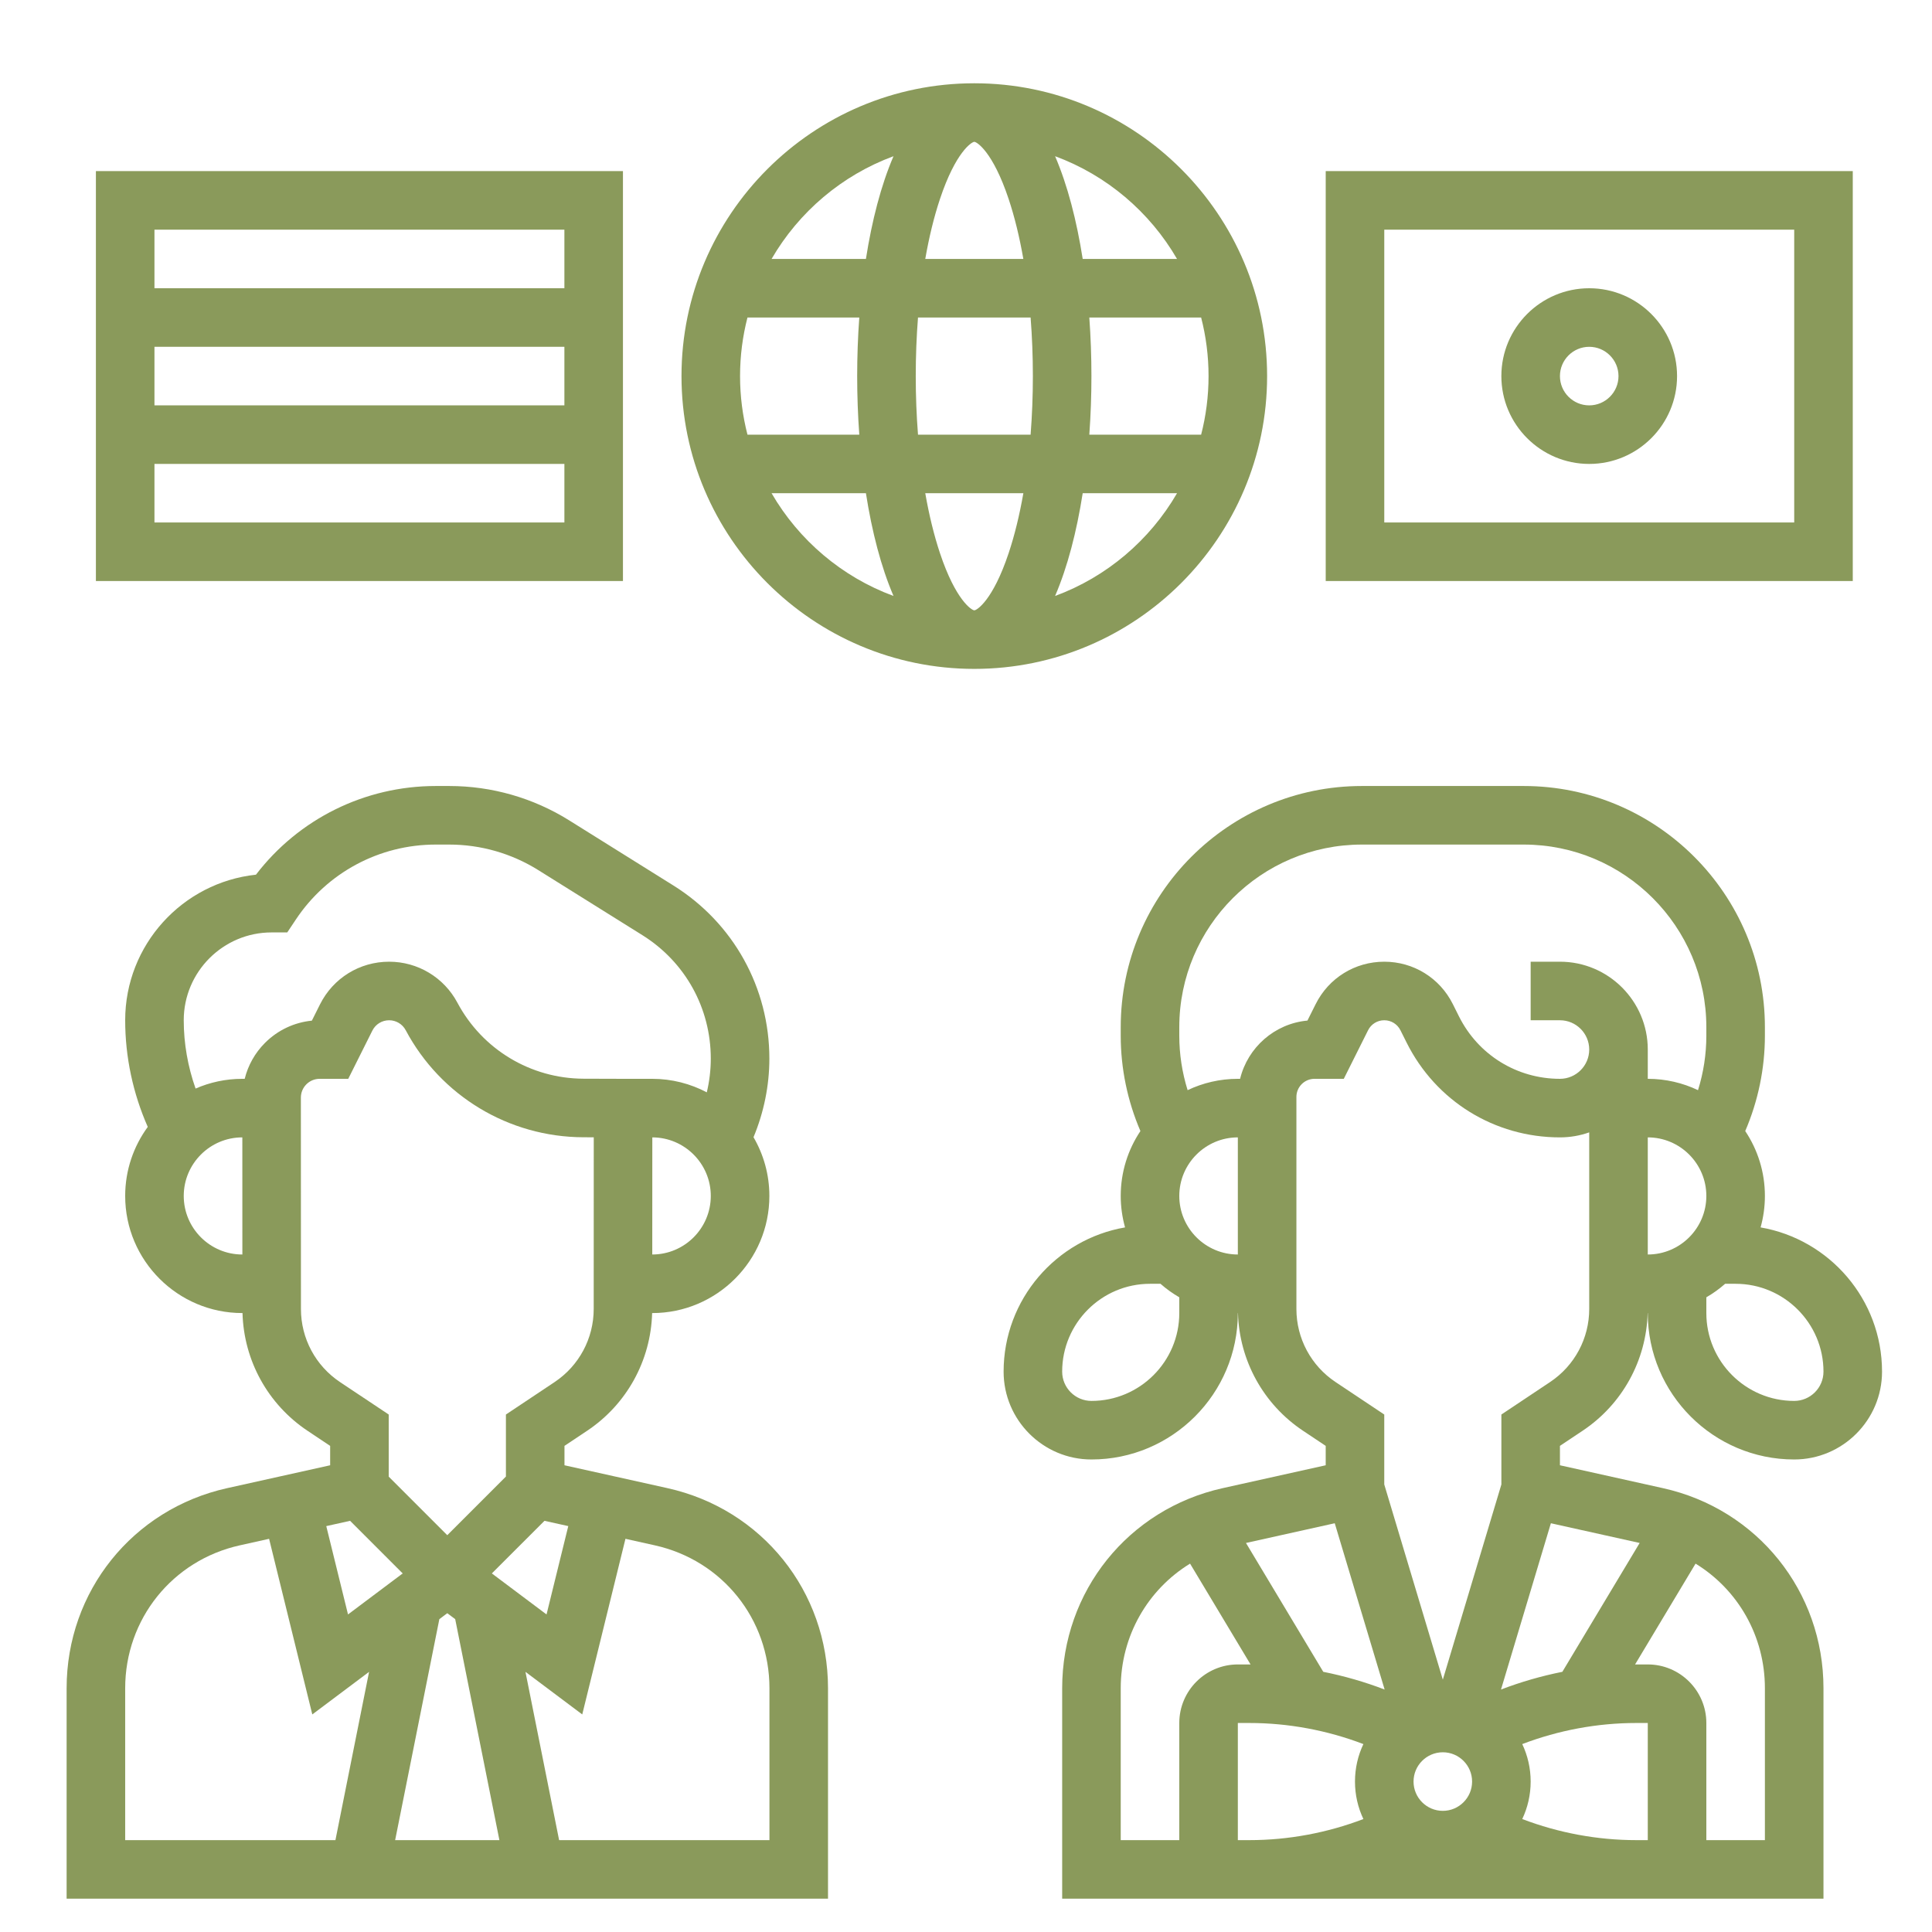
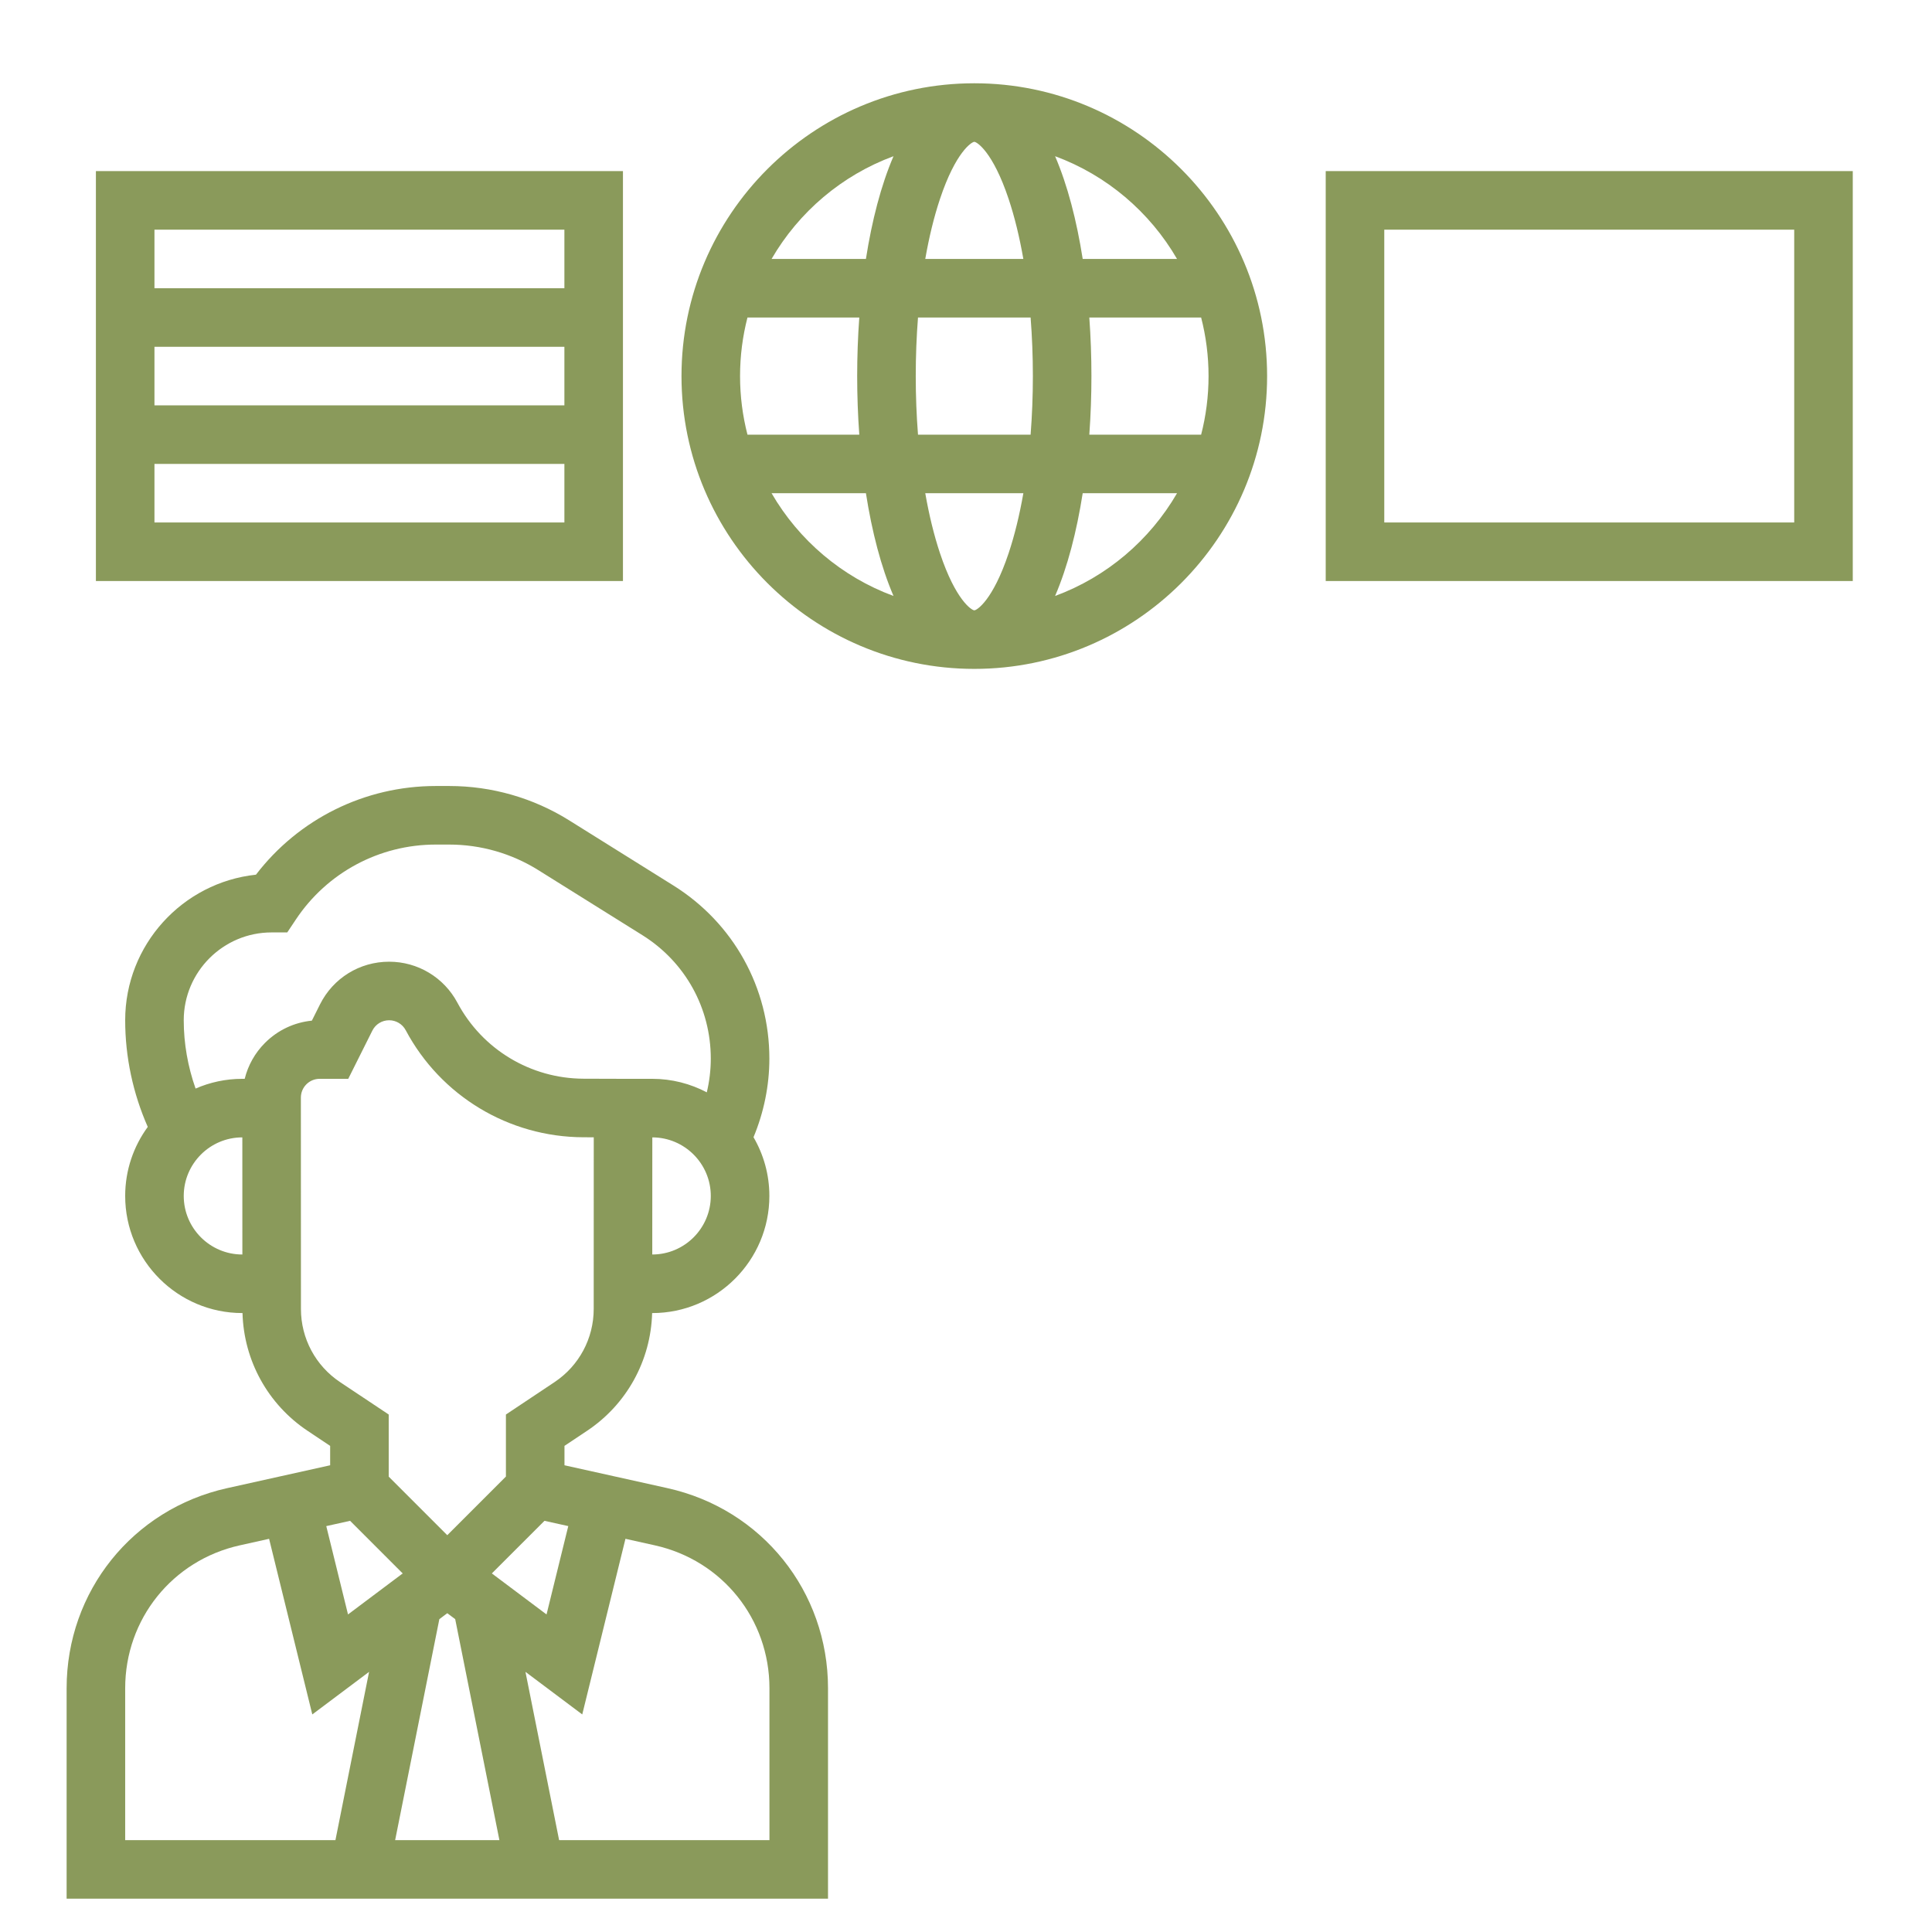
<svg xmlns="http://www.w3.org/2000/svg" width="116" height="116" viewBox="0 0 116 116" fill="none">
  <path d="M76.079 22.581C76.079 12.887 68.193 5 58.499 5C48.805 5 40.918 12.887 40.918 22.581C40.918 32.275 48.805 40.161 58.499 40.161C68.193 40.161 76.079 32.275 76.079 22.581ZM58.499 36.645C58.348 36.645 57.382 36.048 56.437 33.213C56.08 32.14 55.784 30.927 55.554 29.613H61.444C61.214 30.927 60.918 32.14 60.56 33.213C59.615 36.048 58.65 36.645 58.499 36.645ZM55.118 26.097C55.029 24.96 54.983 23.783 54.983 22.581C54.983 21.379 55.029 20.201 55.118 19.064H61.879C61.968 20.201 62.015 21.379 62.015 22.581C62.015 23.783 61.968 24.96 61.879 26.097H55.118ZM44.434 22.581C44.434 21.367 44.589 20.189 44.879 19.064H51.593C51.508 20.232 51.466 21.412 51.466 22.581C51.466 23.749 51.508 24.929 51.593 26.097H44.879C44.589 24.973 44.434 23.794 44.434 22.581ZM58.499 8.516C58.65 8.516 59.615 9.113 60.56 11.948C60.918 13.021 61.214 14.235 61.443 15.548H55.554C55.783 14.235 56.079 13.021 56.437 11.948C57.382 9.113 58.348 8.516 58.499 8.516ZM65.404 19.064H72.118C72.408 20.189 72.563 21.367 72.563 22.581C72.563 23.794 72.408 24.973 72.118 26.097H65.404C65.489 24.929 65.531 23.749 65.531 22.581C65.531 21.412 65.489 20.232 65.404 19.064ZM70.671 15.548H65.007C64.646 13.247 64.097 11.115 63.349 9.379C66.448 10.521 69.034 12.726 70.671 15.548ZM53.648 9.379C52.9 11.115 52.351 13.247 51.991 15.548H46.326C47.963 12.726 50.549 10.521 53.648 9.379ZM46.326 29.613H51.991C52.351 31.914 52.9 34.046 53.648 35.783C50.549 34.641 47.963 32.435 46.326 29.613ZM63.349 35.783C64.097 34.046 64.646 31.914 65.007 29.613H70.671C69.034 32.435 66.448 34.641 63.349 35.783Z" fill="#8A9A5B" />
  <path d="M111.243 10.273H79.598V34.886H111.243V10.273ZM107.727 31.37H83.114V13.79H107.727V31.37Z" fill="#8A9A5B" />
  <path d="M37.403 10.273H5.758V34.886H37.403V10.273ZM33.887 13.79V17.306H9.274V13.79H33.887ZM33.887 20.822V24.338H9.274V20.822H33.887ZM9.274 31.37V27.854H33.887V31.37H9.274Z" fill="#8A9A5B" />
-   <path d="M95.419 27.855C98.327 27.855 100.693 25.489 100.693 22.581C100.693 19.673 98.327 17.307 95.419 17.307C92.51 17.307 90.144 19.673 90.144 22.581C90.144 25.489 92.51 27.855 95.419 27.855ZM95.419 20.823C96.388 20.823 97.177 21.611 97.177 22.581C97.177 23.55 96.388 24.339 95.419 24.339C94.449 24.339 93.661 23.55 93.661 22.581C93.661 21.611 94.449 20.823 95.419 20.823Z" fill="#8A9A5B" />
-   <path d="M95.021 85.905C97.403 84.317 98.848 81.689 98.927 78.838H98.935C98.935 83.686 102.879 87.629 107.726 87.629C110.634 87.629 113 85.263 113 82.355C113 78.019 109.843 74.408 105.708 73.695C105.876 73.093 105.967 72.46 105.967 71.806C105.967 70.366 105.532 69.026 104.786 67.91C105.56 66.108 105.967 64.15 105.967 62.186V61.673C105.967 53.689 99.472 47.193 91.488 47.193H81.769C73.786 47.193 67.29 53.689 67.29 61.673V62.186C67.29 64.151 67.697 66.108 68.472 67.91C67.726 69.026 67.29 70.366 67.29 71.806C67.29 72.46 67.382 73.093 67.55 73.695C63.414 74.408 60.258 78.019 60.258 82.355C60.258 85.263 62.624 87.629 65.532 87.629C70.379 87.629 74.322 83.686 74.322 78.838H74.33C74.41 81.689 75.855 84.317 78.237 85.905L79.597 86.812V87.977L73.411 89.351C67.737 90.612 63.774 95.552 63.774 101.365V114H74.322H75.016H98.242H98.935H109.484V101.365C109.484 95.552 105.521 90.612 99.847 89.351L93.661 87.977V86.812L95.021 85.905ZM98.935 68.29C100.874 68.29 102.451 69.868 102.451 71.806C102.451 73.745 100.874 75.322 98.935 75.322V68.29ZM109.484 82.355C109.484 83.324 108.695 84.113 107.726 84.113C104.817 84.113 102.451 81.747 102.451 78.838V77.892C102.854 77.659 103.232 77.387 103.579 77.081H104.209C107.118 77.081 109.484 79.446 109.484 82.355ZM74.322 75.322C72.384 75.322 70.806 73.745 70.806 71.806C70.806 69.868 72.384 68.29 74.322 68.29V75.322ZM70.806 78.838C70.806 81.747 68.44 84.113 65.532 84.113C64.563 84.113 63.774 83.324 63.774 82.355C63.774 79.446 66.14 77.081 69.048 77.081H69.678C70.026 77.387 70.403 77.659 70.806 77.892V78.838ZM74.457 64.774H74.322C73.243 64.774 72.221 65.019 71.306 65.455C70.977 64.399 70.806 63.294 70.806 62.186V61.673C70.806 55.628 75.724 50.709 81.77 50.709H91.488C97.533 50.709 102.451 55.628 102.451 61.673V62.186C102.451 63.294 102.281 64.399 101.951 65.455C101.037 65.019 100.014 64.774 98.935 64.774V63.016C98.935 60.108 96.569 57.742 93.661 57.742H91.903V61.258H93.661C94.63 61.258 95.419 62.047 95.419 63.016C95.419 63.985 94.63 64.774 93.661 64.774C91.078 64.774 88.756 63.339 87.6 61.028L87.229 60.286C86.445 58.717 84.867 57.742 83.113 57.742C81.358 57.742 79.781 58.717 78.996 60.286L78.5 61.277C76.527 61.459 74.915 62.893 74.457 64.774ZM80.14 91.458L83.135 101.442C81.94 100.984 80.706 100.629 79.451 100.378L74.81 92.642L80.14 91.458ZM88.387 106.968C88.387 107.937 87.598 108.726 86.629 108.726C85.659 108.726 84.871 107.937 84.871 106.968C84.871 105.998 85.659 105.209 86.629 105.209C87.598 105.209 88.387 105.998 88.387 106.968ZM67.29 110.484V101.365C67.29 98.224 68.91 95.442 71.453 93.882L75.085 99.936C75.062 99.936 75.039 99.935 75.016 99.935H74.322C72.384 99.935 70.806 101.513 70.806 103.451V110.484H67.29ZM74.322 110.484V103.451H75.016C77.35 103.451 79.68 103.886 81.86 104.717C81.536 105.4 81.355 106.163 81.355 106.968C81.355 107.772 81.536 108.535 81.86 109.218C79.68 110.049 77.35 110.484 75.016 110.484H74.322ZM98.242 110.484C95.908 110.484 93.578 110.049 91.398 109.218C91.721 108.535 91.903 107.772 91.903 106.968C91.903 106.163 91.721 105.4 91.398 104.717C93.578 103.886 95.908 103.451 98.242 103.451H98.935V110.484H98.242ZM105.967 101.365V110.484H102.451V103.451C102.451 101.513 100.874 99.935 98.935 99.935H98.242C98.218 99.935 98.195 99.936 98.172 99.936L101.804 93.882C104.347 95.442 105.967 98.225 105.967 101.365ZM98.448 92.642L93.806 100.378C92.552 100.629 91.317 100.984 90.122 101.442L93.117 91.458L98.448 92.642ZM93.07 82.979L90.145 84.93V89.129L86.629 100.849L83.113 89.129V84.93L80.187 82.979C78.716 81.999 77.838 80.359 77.838 78.591V65.861C77.838 65.261 78.326 64.774 78.925 64.774H80.683L82.141 61.858C82.326 61.488 82.698 61.258 83.113 61.258C83.527 61.258 83.899 61.488 84.084 61.858L84.456 62.601C86.21 66.11 89.737 68.29 93.661 68.29C94.277 68.29 94.869 68.184 95.419 67.989V78.591C95.419 80.359 94.541 81.999 93.07 82.979Z" fill="#8A9A5B" />
  <path d="M40.078 89.351L33.892 87.977V86.812L35.248 85.908C37.631 84.32 39.076 81.69 39.155 78.839H39.161C43.039 78.839 46.194 75.684 46.194 71.806C46.194 70.522 45.846 69.318 45.242 68.28C45.863 66.789 46.194 65.178 46.194 63.56C46.194 59.307 44.04 55.422 40.433 53.167L34.183 49.261C32.019 47.908 29.526 47.193 26.974 47.193H26.161C21.905 47.193 17.934 49.168 15.368 52.517C10.96 52.987 7.516 56.728 7.516 61.258C7.516 63.46 7.984 65.65 8.872 67.661C8.021 68.825 7.516 70.257 7.516 71.806C7.516 75.684 10.671 78.838 14.548 78.838H14.56C14.639 81.69 16.084 84.319 18.467 85.908L19.823 86.812V87.977L13.637 89.351C7.963 90.612 4 95.552 4 101.365V114H49.715V101.365C49.715 95.552 45.752 90.612 40.078 89.351ZM34.12 91.629L32.815 96.934L29.531 94.471L32.691 91.312L34.12 91.629ZM26.855 96.859L27.331 97.216L29.985 110.484H23.725L26.379 97.216L26.855 96.859ZM39.163 75.322L39.166 68.29C41.102 68.293 42.677 69.869 42.677 71.806C42.677 73.744 41.101 75.321 39.163 75.322ZM11.032 71.806C11.032 69.868 12.61 68.29 14.548 68.29H14.55L14.552 75.322H14.548C12.61 75.322 11.032 73.745 11.032 71.806ZM15.909 62.618C15.305 63.223 14.893 63.966 14.692 64.774H14.548C13.552 64.774 12.603 64.984 11.743 65.359C11.279 64.045 11.032 62.655 11.032 61.258C11.032 58.35 13.398 55.984 16.306 55.984H17.247L17.769 55.201C19.644 52.388 22.781 50.709 26.161 50.709H26.974C28.866 50.709 30.715 51.24 32.32 52.243L38.57 56.149C41.142 57.756 42.677 60.527 42.677 63.56C42.677 64.243 42.595 64.923 42.437 65.586C41.458 65.069 40.343 64.774 39.161 64.774H37.403L35.038 64.767C31.859 64.757 28.957 63.008 27.463 60.203C26.654 58.685 25.084 57.742 23.364 57.742C21.594 57.742 20.003 58.725 19.211 60.309L18.725 61.281C17.661 61.387 16.674 61.852 15.909 62.618ZM18.069 78.595L18.065 65.902C18.065 65.6 18.183 65.317 18.395 65.104C18.608 64.891 18.892 64.774 19.193 64.774H20.909L22.356 61.881C22.548 61.497 22.934 61.258 23.364 61.258C23.782 61.258 24.163 61.487 24.359 61.855C26.463 65.806 30.551 68.269 35.027 68.283L35.65 68.285L35.647 78.595C35.646 80.362 34.768 82.002 33.298 82.982L30.376 84.93V88.654L26.855 92.175L23.339 88.659V84.93L20.417 82.983C18.947 82.002 18.069 80.362 18.069 78.595ZM21.02 91.312L24.178 94.471L20.895 96.934L19.59 91.63L21.02 91.312ZM7.516 101.365C7.516 97.213 10.347 93.684 14.4 92.784L16.157 92.393L18.751 102.937L22.16 100.38L20.14 110.484H7.516V101.365ZM46.199 110.484H33.57L31.549 100.38L34.959 102.937L37.553 92.392L39.315 92.784C43.368 93.684 46.199 97.213 46.199 101.364V110.484H46.199Z" fill="#8A9A5B" />
</svg>